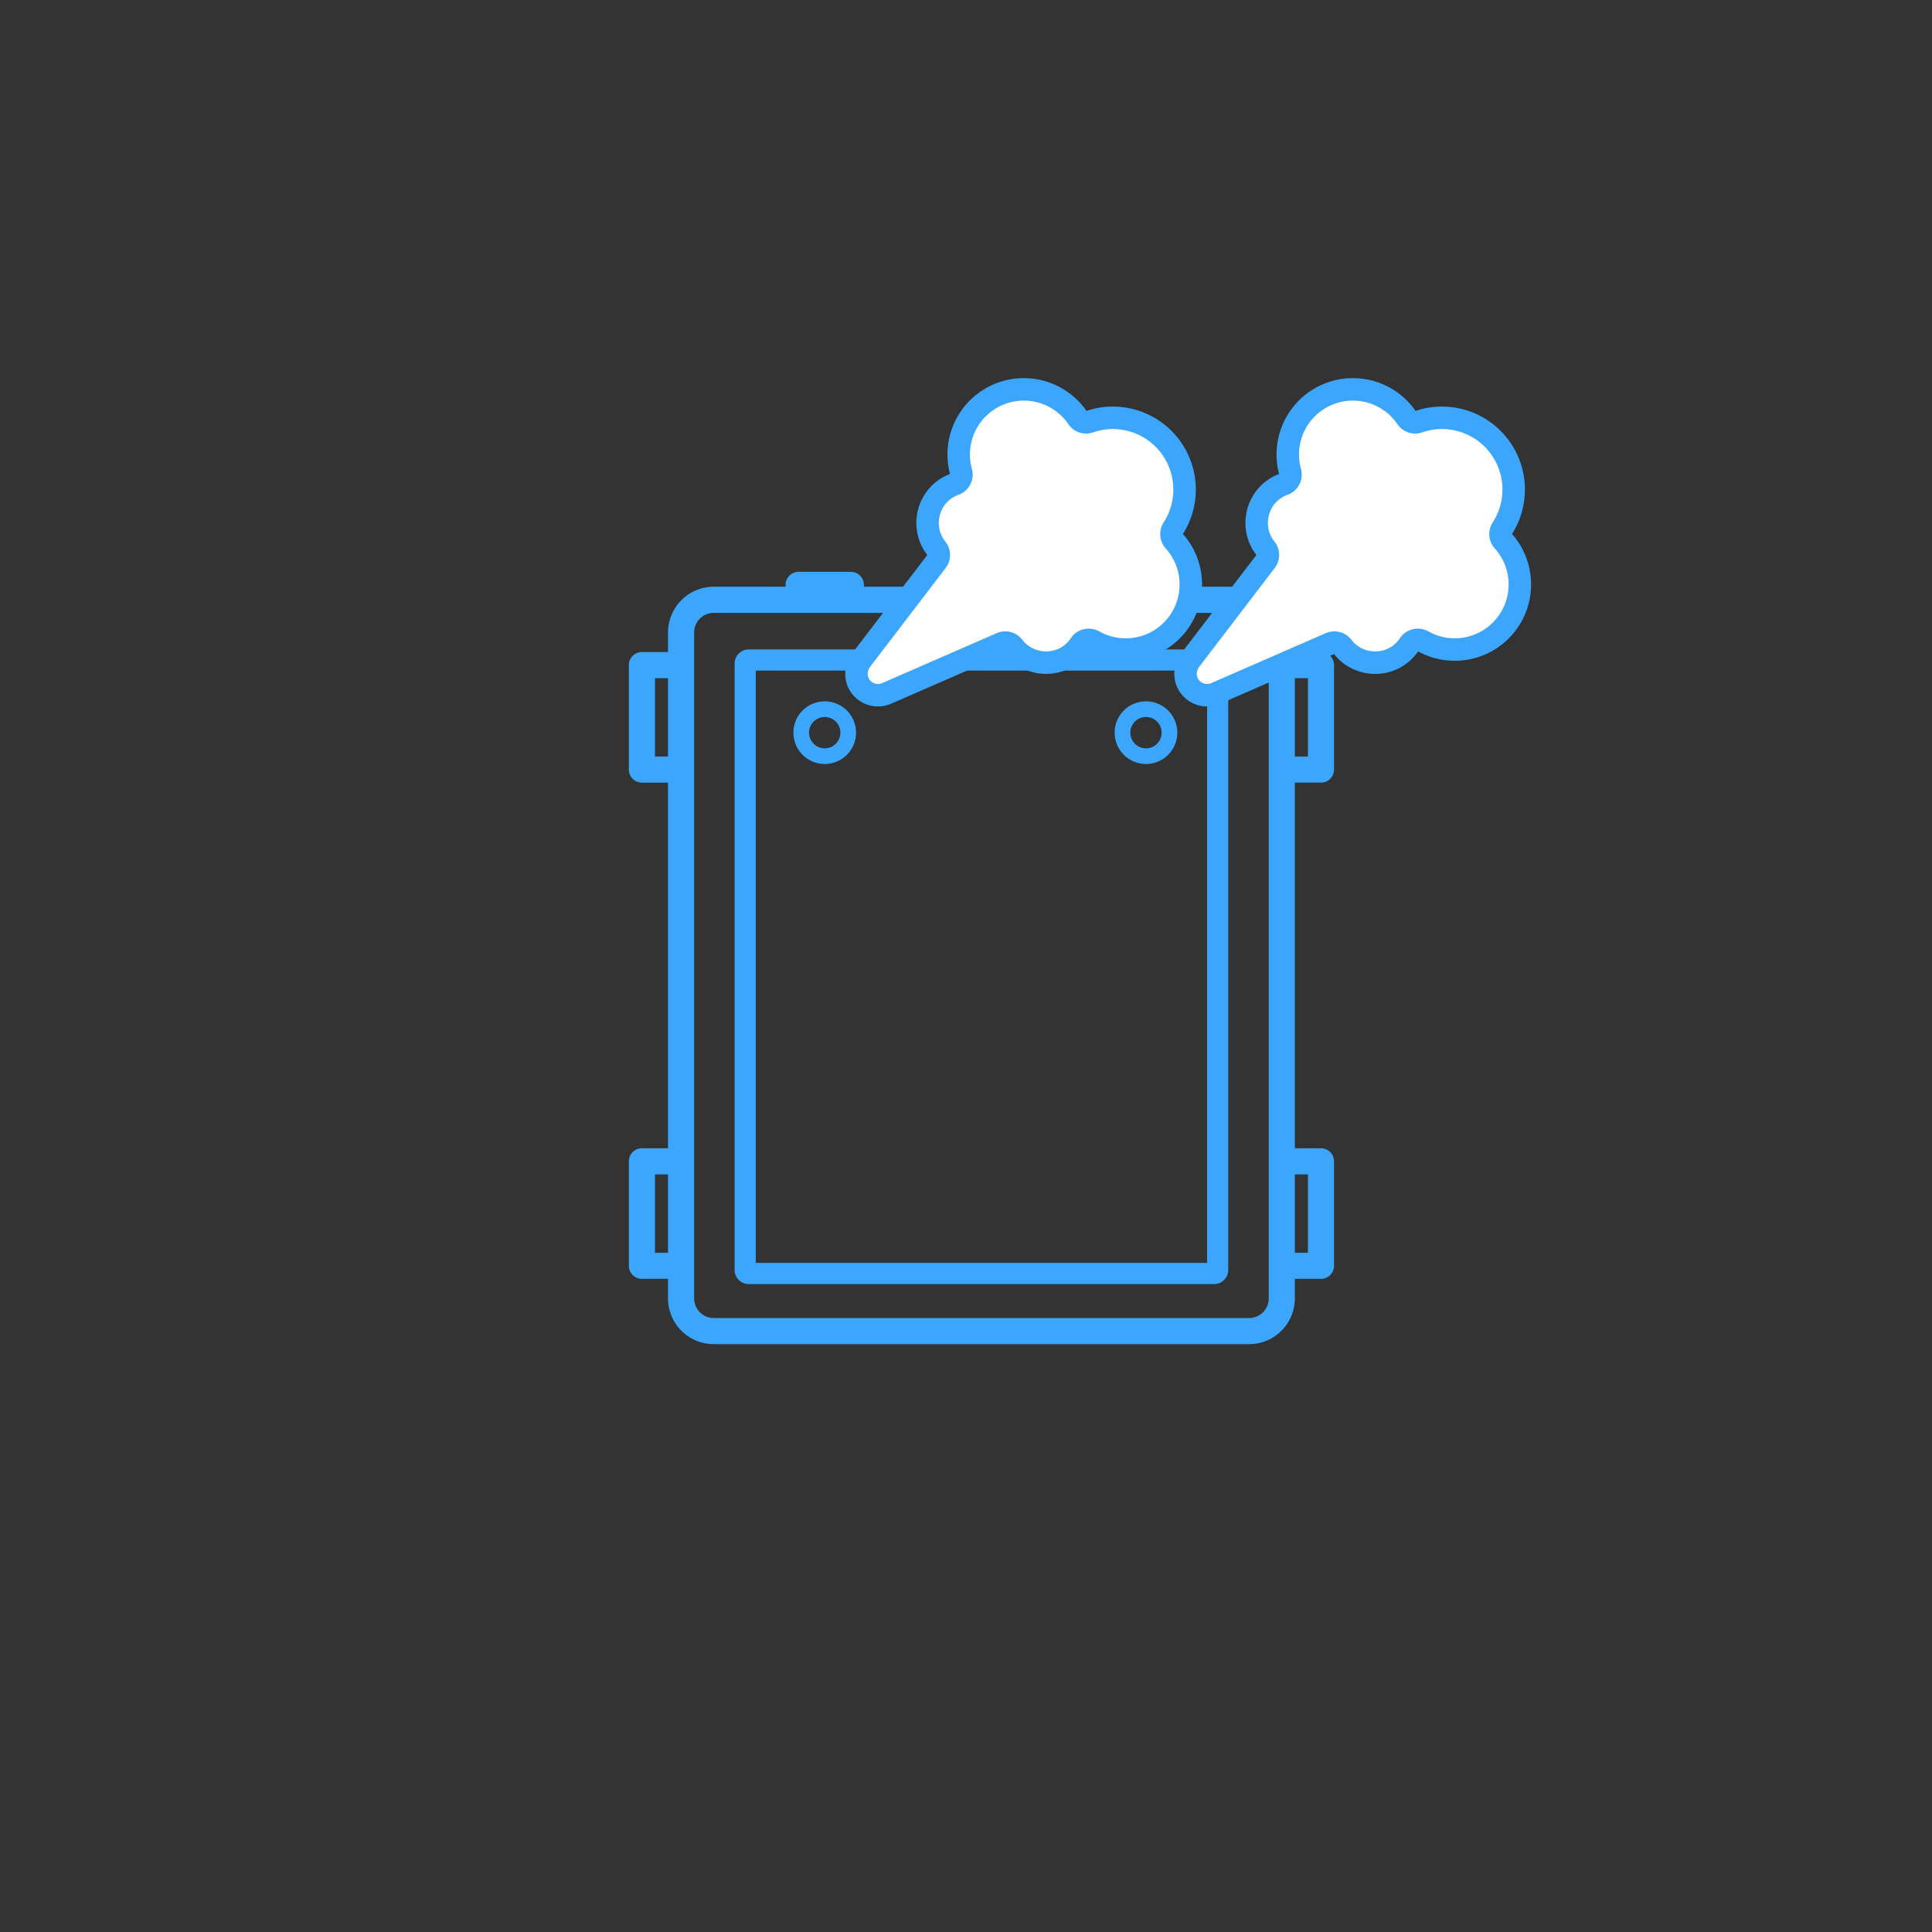
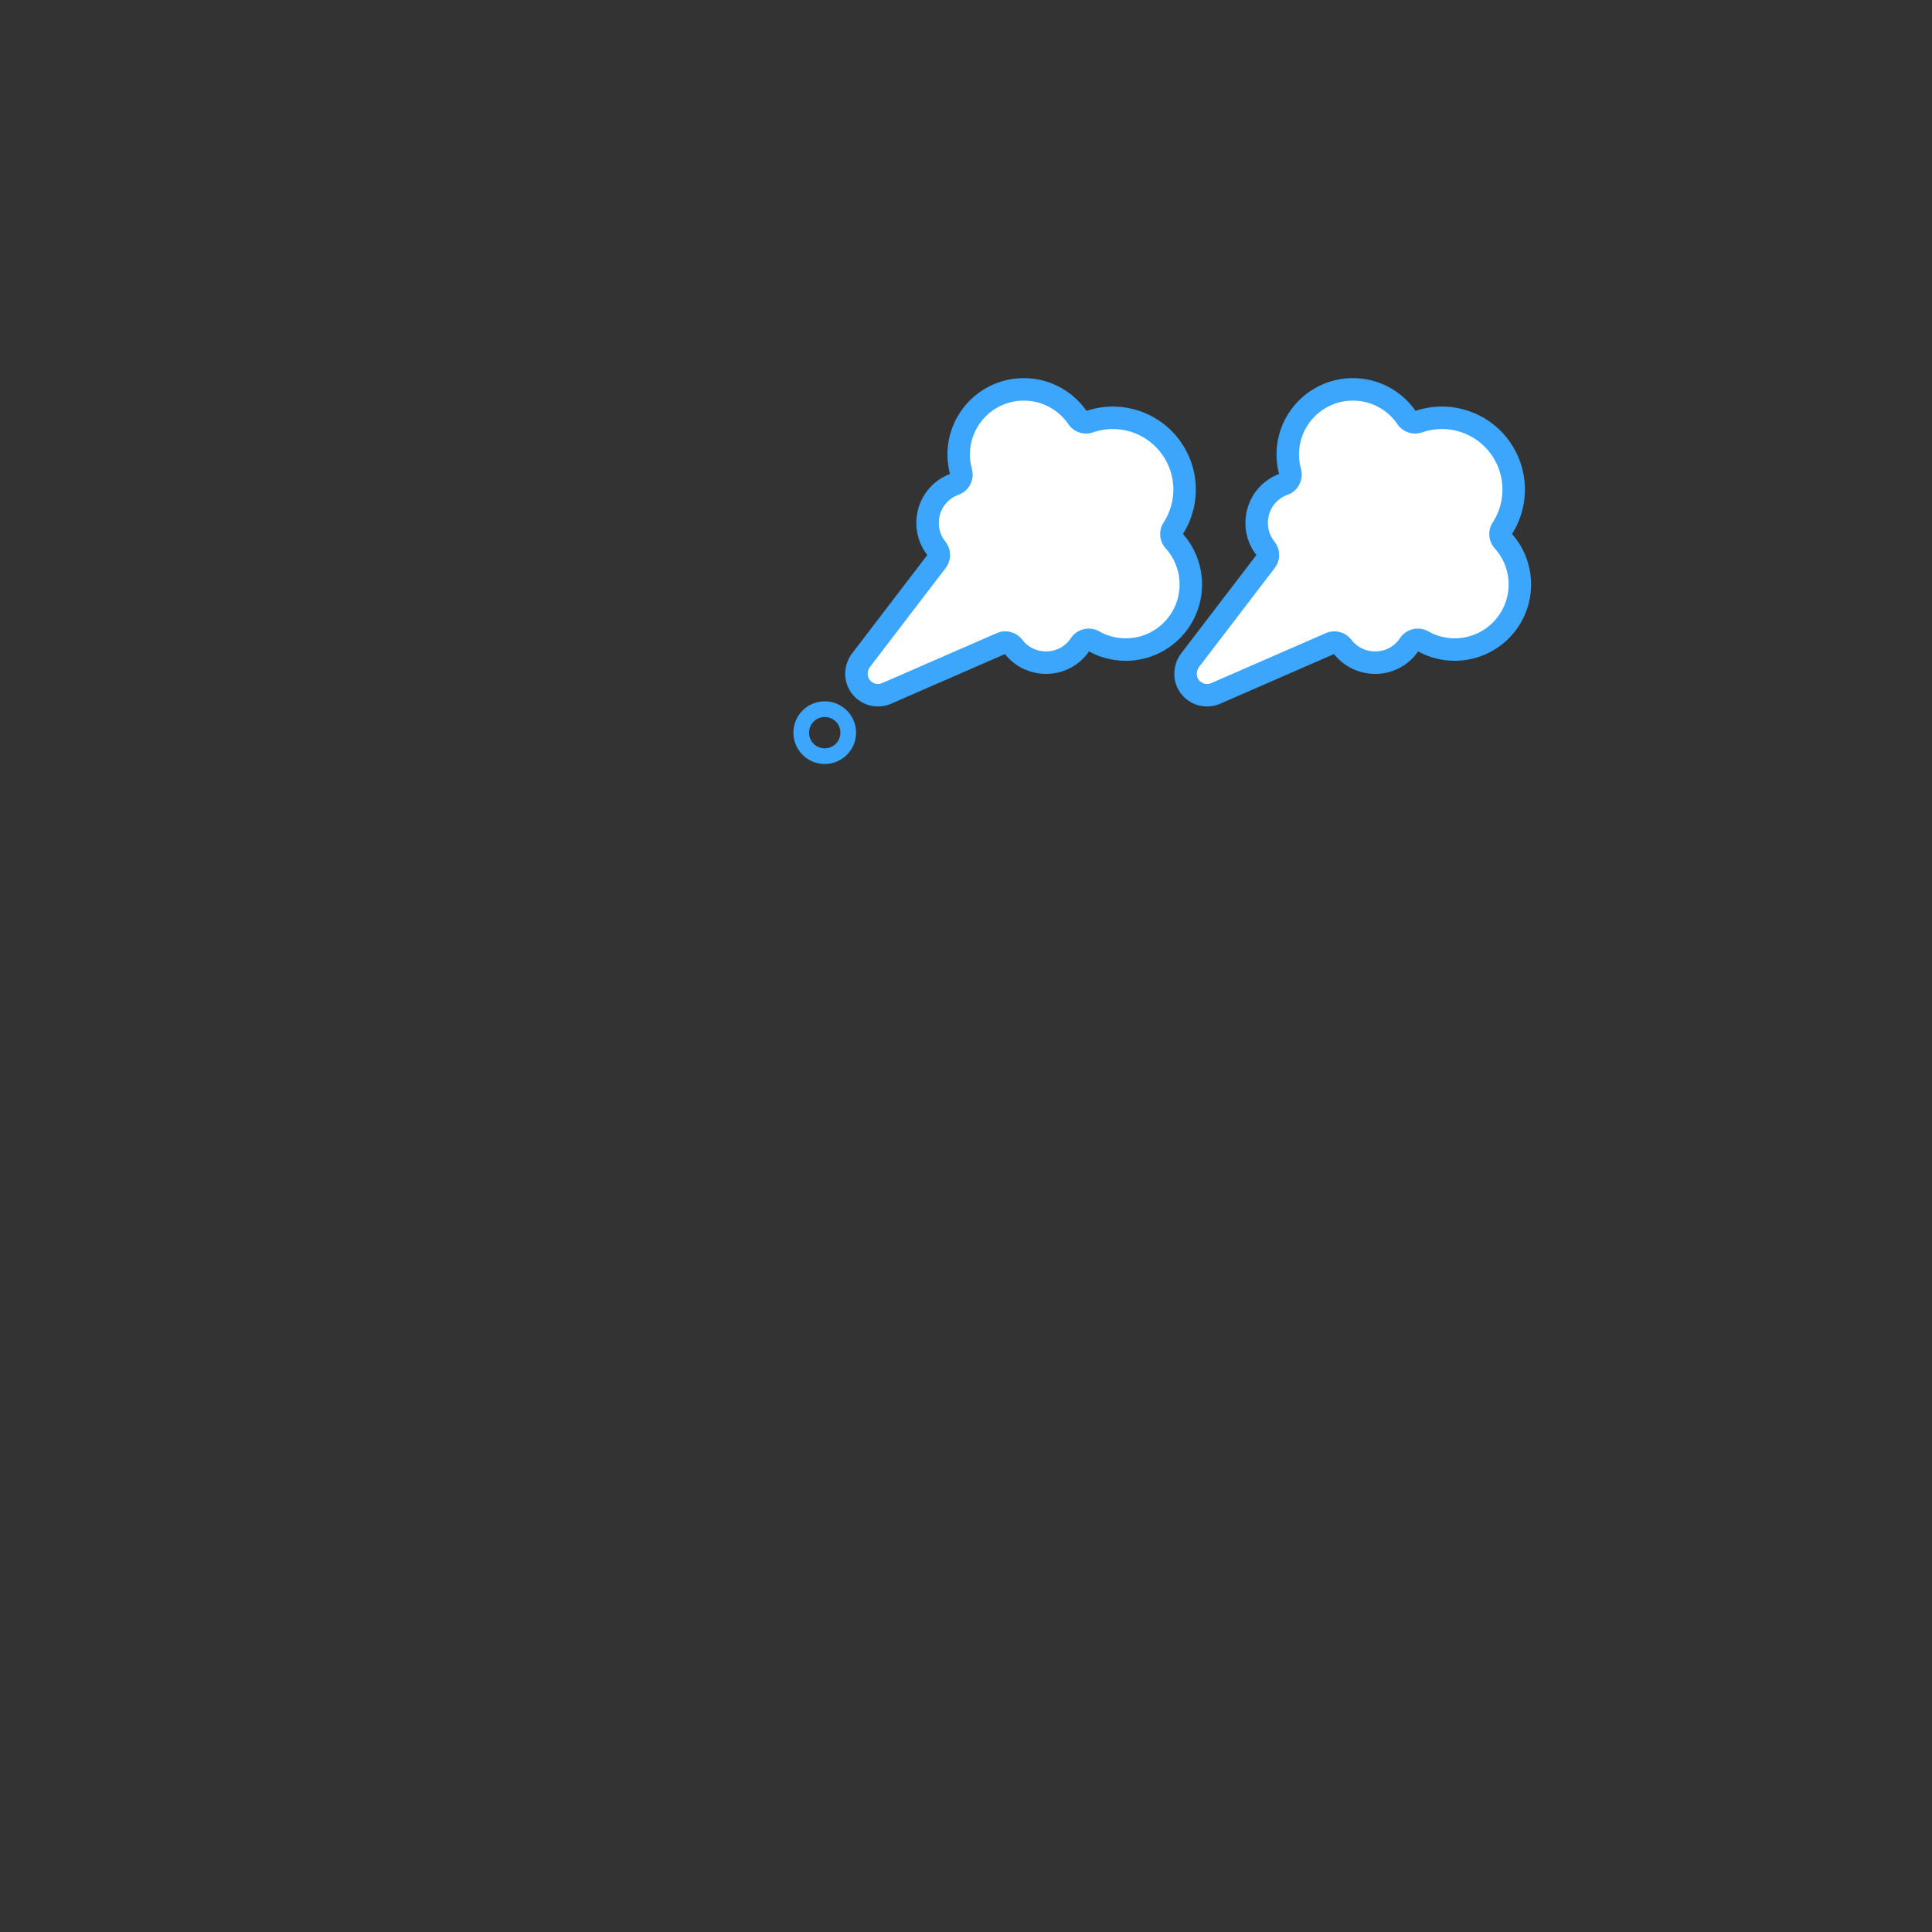
<svg xmlns="http://www.w3.org/2000/svg" width="220" height="220" fill="none">
  <rect width="100%" height="100%" fill="#333333" stroke="none" />
-   <path d="M85.259 75.156h52.997c.222 0 .402.18.402.401v69.057c0 .222-.18.402-.402.402H85.259a.402.402 0 0 1-.402-.402V75.557c0-.222.18-.401.402-.401Z" stroke="#3CA6FC" stroke-width="2.409" />
-   <circle cx="130.494" cy="83.43" r="2.677" stroke="#3CA6FC" stroke-width="1.784" />
  <circle cx="93.913" cy="83.43" r="2.677" stroke="#3CA6FC" stroke-width="1.784" />
-   <path d="M150.42 130.755a1.49 1.49 0 0 1 1.487 1.487v11.896a1.485 1.485 0 0 1-1.487 1.487h-2.974v2.231a5.208 5.208 0 0 1-5.205 5.204H81.274a5.207 5.207 0 0 1-5.205-5.204v-2.231h-2.974a1.487 1.487 0 0 1-1.487-1.487v-11.896a1.488 1.488 0 0 1 1.487-1.487h2.974V89.119h-2.974a1.487 1.487 0 0 1-1.487-1.487V75.734a1.487 1.487 0 0 1 1.487-1.487h2.974v-2.23a5.21 5.21 0 0 1 5.205-5.205h8.178v-.208a1.487 1.487 0 0 1 1.487-1.487h5.948a1.487 1.487 0 0 1 1.487 1.487v.208h8.922v-.208a1.487 1.487 0 0 1 1.487-1.487h5.948a1.488 1.488 0 0 1 1.487 1.487v.208h8.923v-.208a1.486 1.486 0 0 1 1.487-1.487h5.948a1.487 1.487 0 0 1 1.487 1.487v.208h8.178a5.212 5.212 0 0 1 5.205 5.205v2.23h2.974a1.487 1.487 0 0 1 1.487 1.487v11.897a1.487 1.487 0 0 1-1.487 1.486h-2.974v41.637h2.974Zm-2.974 11.896h1.487v-8.922h-1.487v8.922ZM76.069 77.222h-1.487v8.922h1.487v-8.922Zm0 56.507h-1.487v8.922h1.487v-8.922ZM95.4 68.092h-2.974v-1.279H95.4v1.28Zm17.844 0h-2.974v-1.279h2.974v1.28Zm17.845 0h-2.974v-1.279h2.974v1.28Zm13.383 3.926a2.235 2.235 0 0 0-2.231-2.23H81.274a2.233 2.233 0 0 0-2.23 2.23v75.838a2.231 2.231 0 0 0 2.23 2.23h60.967a2.23 2.23 0 0 0 2.231-2.23V72.018Zm4.461 14.126v-8.922h-1.487v8.922h1.487Z" fill="#3CA6FC" />
  <path d="M161.519 48.028a1.164 1.164 0 0 1-1.338-.451 7.413 7.413 0 0 0-13.273 6.142c.161.586-.142 1.213-.715 1.417a4.641 4.641 0 0 0-1.299.712c-2.026 1.574-2.394 4.551-.811 6.57l.027.034c.338.424.36 1.019.03 1.45l-8.599 11.249c-.633.829-.732 1.975-.177 2.859a2.461 2.461 0 0 0 3.071.95l13.048-5.69a1.173 1.173 0 0 1 1.426.41c1.582 2.02 4.561 2.374 6.573.783a4.629 4.629 0 0 0 1.002-1.091c.335-.508 1.017-.652 1.547-.355a7.412 7.412 0 0 0 9.137-11.42 1.164 1.164 0 0 1-.119-1.408 8.169 8.169 0 0 0-.422-9.483 8.169 8.169 0 0 0-9.108-2.678ZM124.046 48.028a1.164 1.164 0 0 1-1.338-.451 7.413 7.413 0 0 0-13.273 6.142c.162.586-.142 1.213-.715 1.417a4.67 4.67 0 0 0-1.299.712c-2.026 1.574-2.394 4.551-.811 6.57l.027.034c.338.424.36 1.019.03 1.45L98.068 75.15c-.633.829-.731 1.975-.177 2.859a2.462 2.462 0 0 0 3.072.95l13.047-5.69a1.174 1.174 0 0 1 1.426.41c1.582 2.02 4.561 2.374 6.573.783a4.629 4.629 0 0 0 1.002-1.091c.335-.508 1.017-.652 1.548-.355a7.41 7.41 0 0 0 9.136-11.42 1.164 1.164 0 0 1-.118-1.408 8.169 8.169 0 0 0-9.531-12.16Z" fill="#fff" stroke="#3CA6FC" stroke-width="2.559" stroke-miterlimit="10" stroke-linecap="round" stroke-linejoin="round" />
</svg>